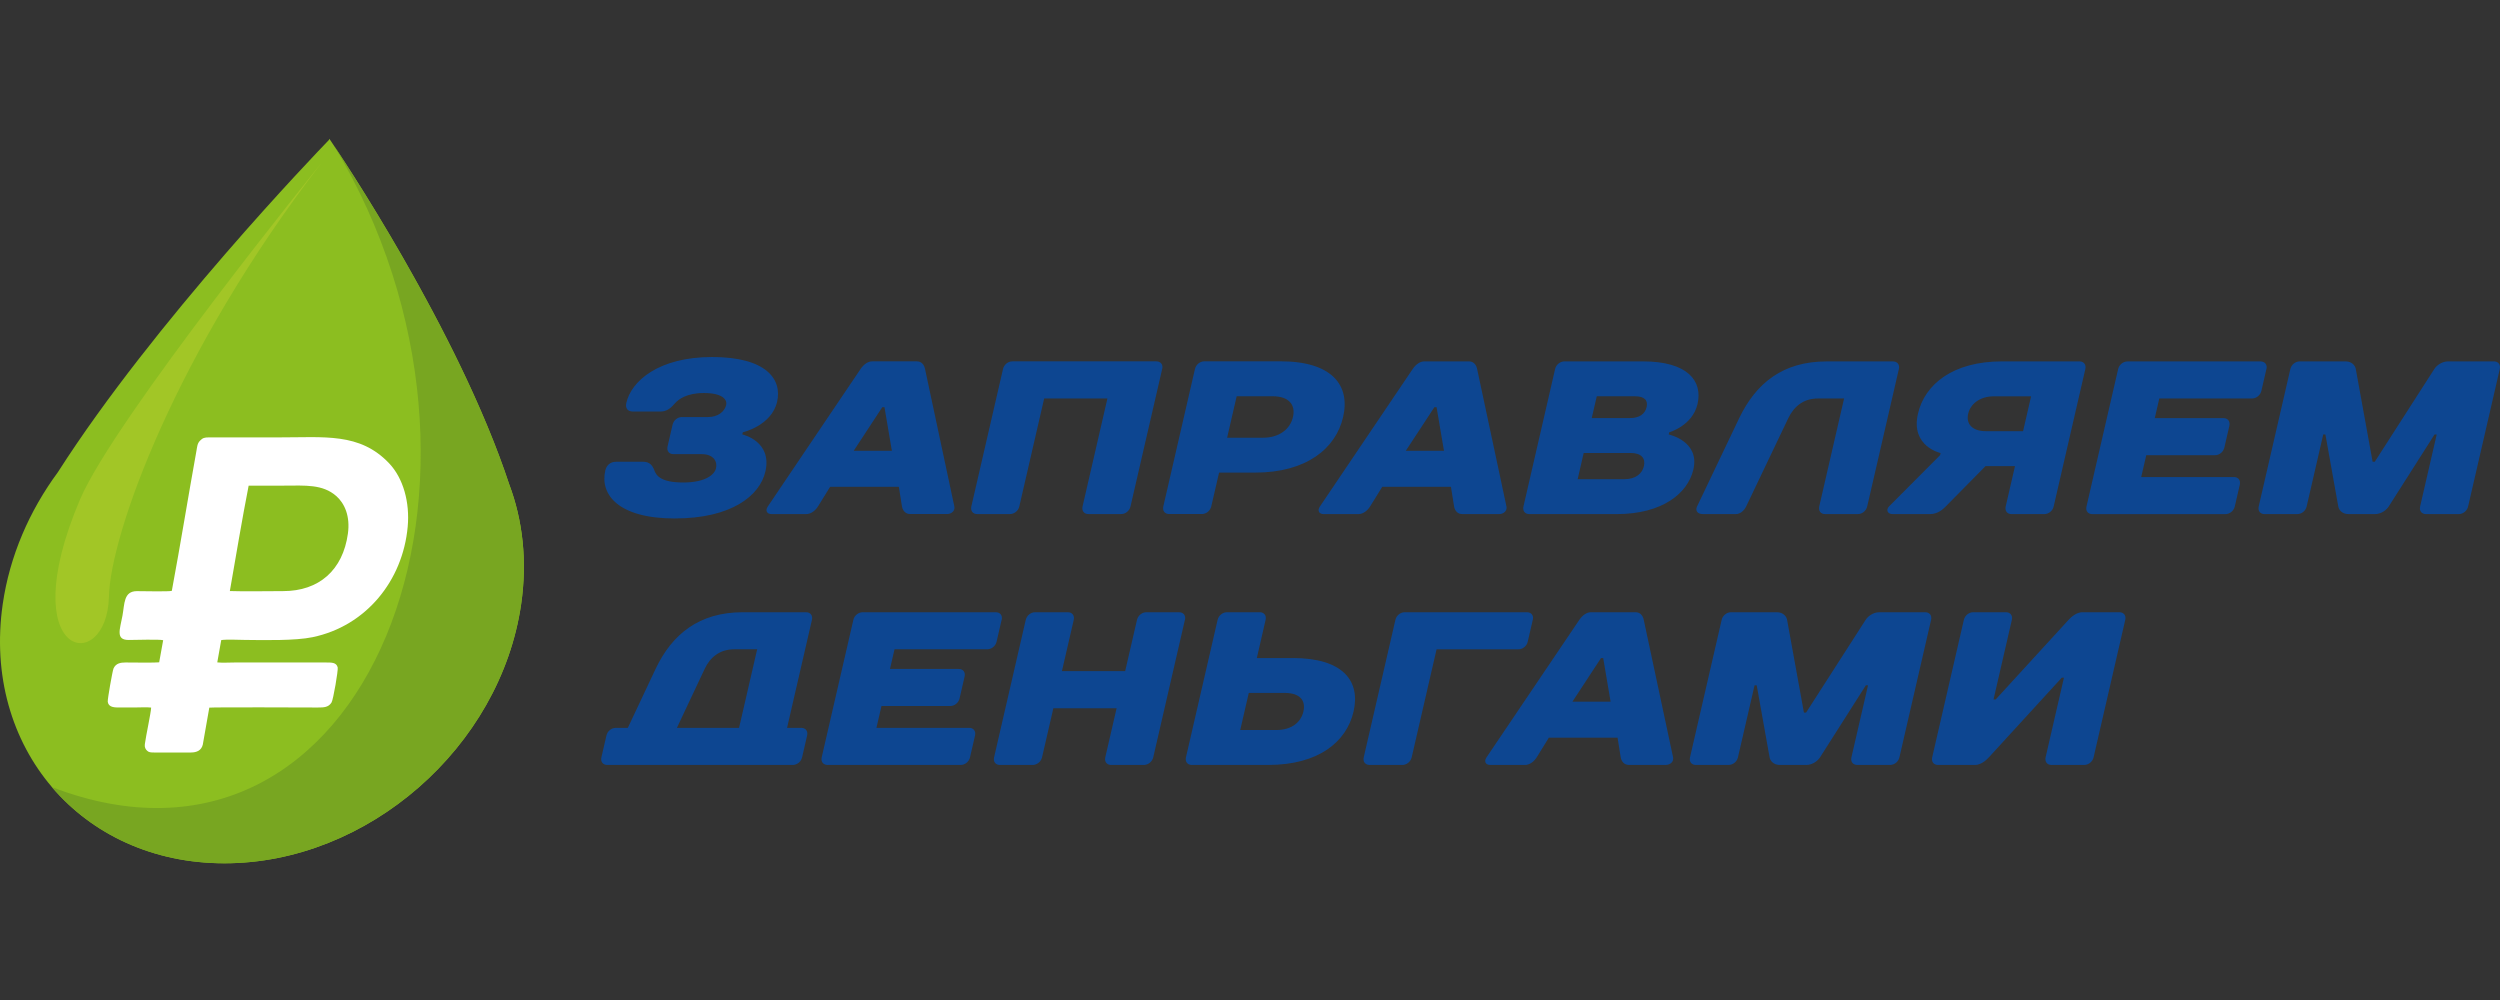
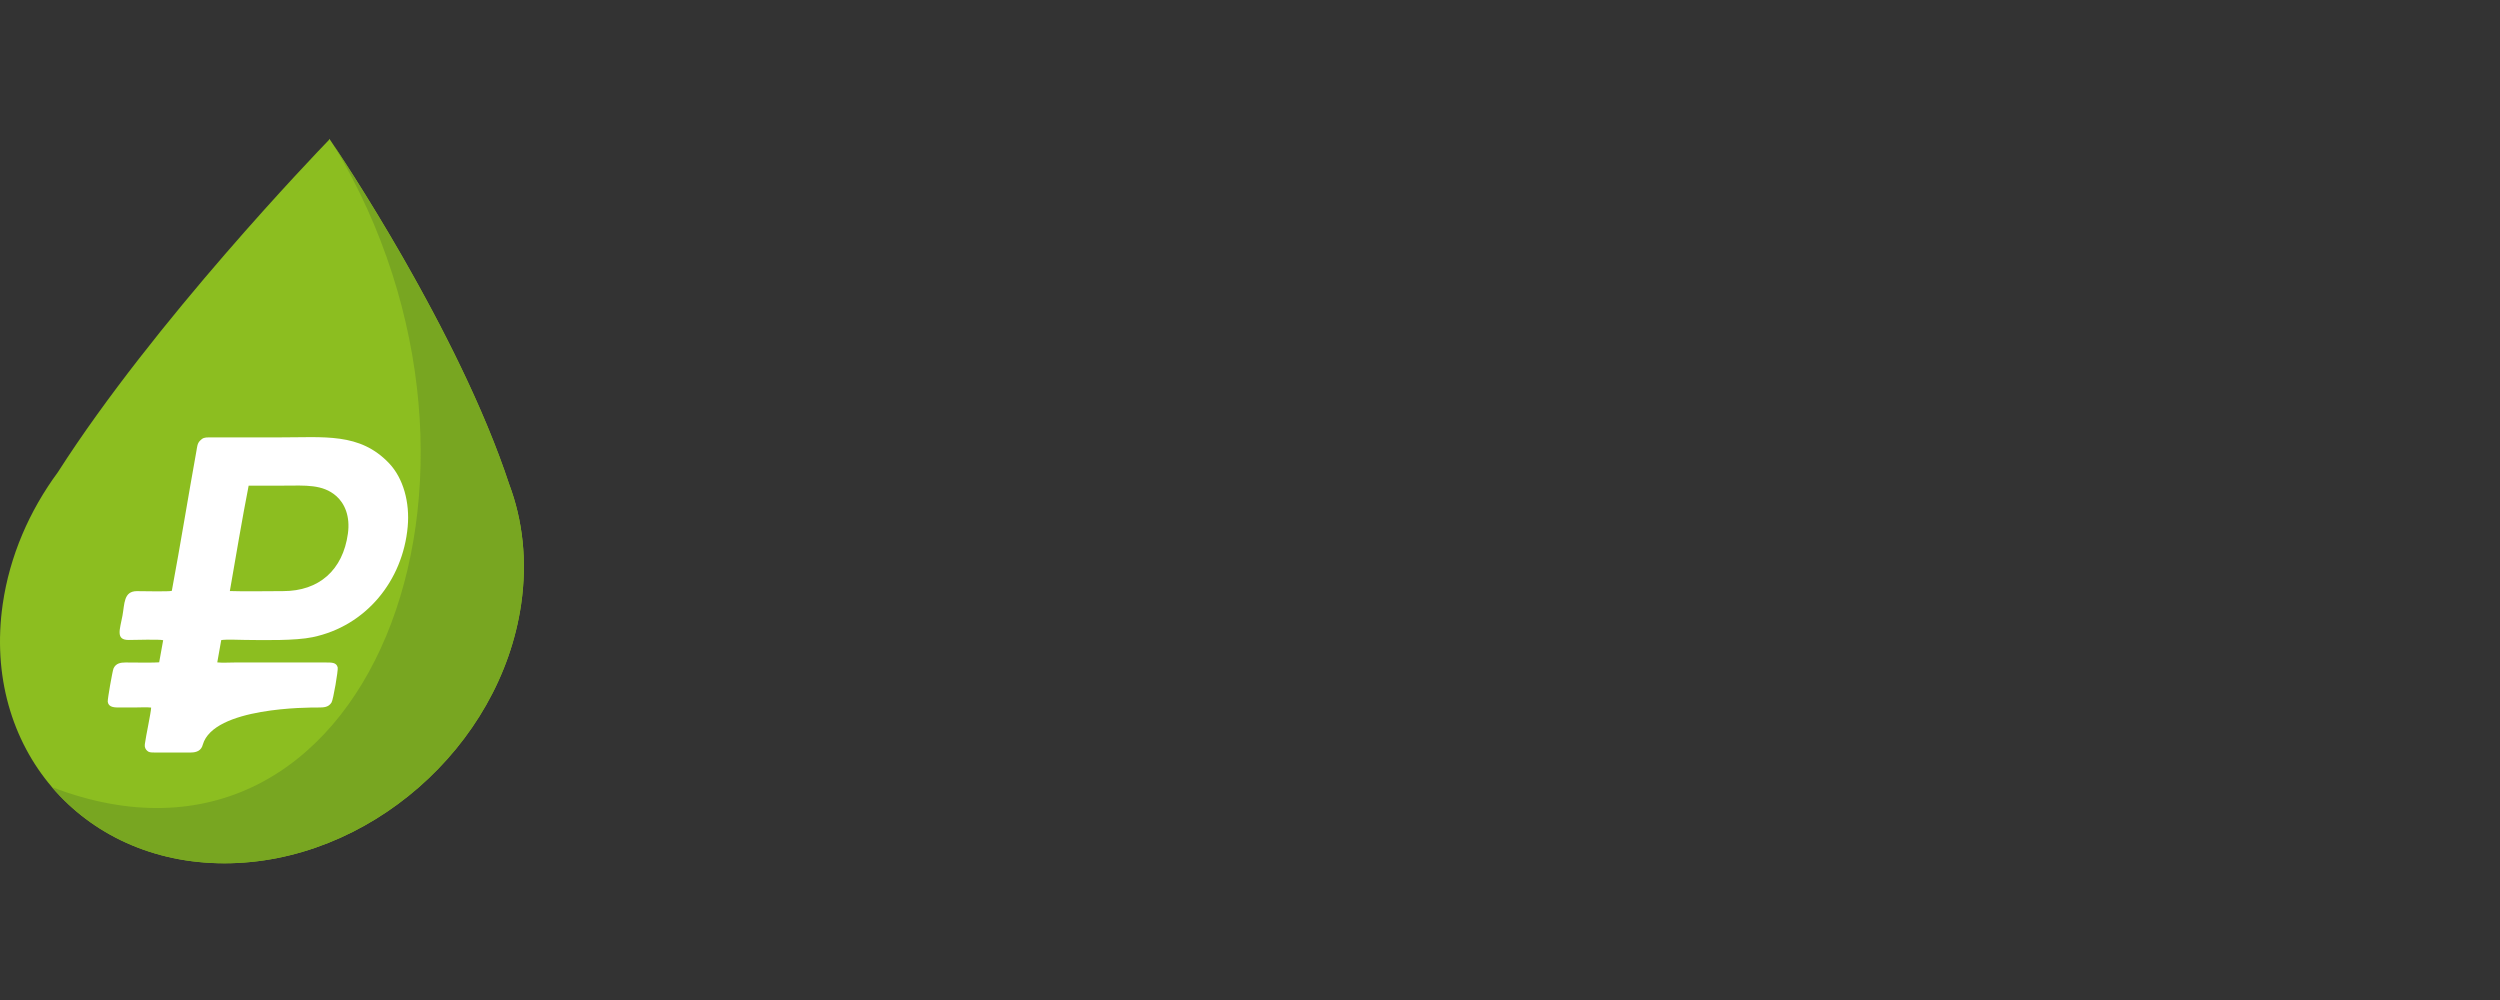
<svg xmlns="http://www.w3.org/2000/svg" width="180" height="72" viewBox="0 0 180 72" fill="none">
  <rect x="0" y="0" width="180" height="72" fill="#333333" stroke="none" />
  <path fill-rule="evenodd" clip-rule="evenodd" d="M23.757 10L23.736 10.021L23.721 10L23.7 10.059C22.795 10.995 11.092 23.163 4.166 33.999C2.116 36.781 0.699 40.027 0.197 43.493C-1.294 53.801 5.853 62.156 16.16 62.156C26.468 62.156 36.034 53.801 37.524 43.493C37.974 40.38 37.636 37.446 36.662 34.866C33.02 23.824 24.413 11.021 23.759 10.059V10H23.757Z" fill="#8CBE20" />
-   <path fill-rule="evenodd" clip-rule="evenodd" d="M20.471 34.965C21.978 34.963 23.226 34.852 24.207 35.712C24.823 36.252 25.221 37.176 25.049 38.422C24.684 41.055 22.966 42.56 20.385 42.56C19.414 42.56 17.459 42.593 16.549 42.555C16.98 40.1 17.423 37.411 17.902 34.97H20.471V34.965ZM15.933 46.086C16.31 46.026 17.196 46.069 17.61 46.074C19.02 46.088 21.238 46.142 22.508 45.877C26.359 45.074 29.001 41.806 29.354 37.927C29.515 36.174 29.041 34.435 28.013 33.354C25.899 31.129 23.34 31.499 20.08 31.492H15.049C14.713 31.492 14.596 31.532 14.402 31.729C14.201 31.93 14.198 32.169 14.144 32.461C13.54 35.804 12.992 39.214 12.371 42.541C12.139 42.609 10.246 42.56 9.853 42.562C8.893 42.565 8.974 43.484 8.817 44.332C8.635 45.316 8.303 46.081 9.267 46.078C9.708 46.078 11.464 46.019 11.748 46.095L11.461 47.687C11.262 47.723 9.395 47.702 9.045 47.699C8.701 47.699 8.343 47.747 8.173 48.13C8.099 48.296 7.734 50.37 7.758 50.526C7.805 50.858 8.094 50.941 8.504 50.938C8.91 50.938 9.317 50.938 9.722 50.938C10.056 50.938 10.58 50.908 10.883 50.946C10.867 51.329 10.507 52.981 10.428 53.581C10.398 53.813 10.48 53.941 10.585 54.045C10.708 54.17 10.85 54.18 11.089 54.18H13.746C14.168 54.18 14.499 54.031 14.601 53.614L15.07 50.95C15.381 50.912 22.241 50.938 22.876 50.941C23.335 50.941 23.653 50.927 23.871 50.578C23.996 50.379 24.361 48.237 24.314 48.055C24.219 47.687 23.892 47.699 23.413 47.699H16.916C16.551 47.699 15.99 47.732 15.644 47.692L15.928 46.09L15.933 46.086Z" fill="white" />
+   <path fill-rule="evenodd" clip-rule="evenodd" d="M20.471 34.965C21.978 34.963 23.226 34.852 24.207 35.712C24.823 36.252 25.221 37.176 25.049 38.422C24.684 41.055 22.966 42.56 20.385 42.56C19.414 42.56 17.459 42.593 16.549 42.555C16.98 40.1 17.423 37.411 17.902 34.97H20.471V34.965ZM15.933 46.086C16.31 46.026 17.196 46.069 17.61 46.074C19.02 46.088 21.238 46.142 22.508 45.877C26.359 45.074 29.001 41.806 29.354 37.927C29.515 36.174 29.041 34.435 28.013 33.354C25.899 31.129 23.34 31.499 20.08 31.492H15.049C14.713 31.492 14.596 31.532 14.402 31.729C14.201 31.93 14.198 32.169 14.144 32.461C13.54 35.804 12.992 39.214 12.371 42.541C12.139 42.609 10.246 42.56 9.853 42.562C8.893 42.565 8.974 43.484 8.817 44.332C8.635 45.316 8.303 46.081 9.267 46.078C9.708 46.078 11.464 46.019 11.748 46.095L11.461 47.687C11.262 47.723 9.395 47.702 9.045 47.699C8.701 47.699 8.343 47.747 8.173 48.13C8.099 48.296 7.734 50.37 7.758 50.526C7.805 50.858 8.094 50.941 8.504 50.938C8.91 50.938 9.317 50.938 9.722 50.938C10.056 50.938 10.58 50.908 10.883 50.946C10.867 51.329 10.507 52.981 10.428 53.581C10.398 53.813 10.48 53.941 10.585 54.045C10.708 54.17 10.85 54.18 11.089 54.18H13.746C14.168 54.18 14.499 54.031 14.601 53.614C15.381 50.912 22.241 50.938 22.876 50.941C23.335 50.941 23.653 50.927 23.871 50.578C23.996 50.379 24.361 48.237 24.314 48.055C24.219 47.687 23.892 47.699 23.413 47.699H16.916C16.551 47.699 15.99 47.732 15.644 47.692L15.928 46.09L15.933 46.086Z" fill="white" />
  <path fill-rule="evenodd" clip-rule="evenodd" d="M3.737 56.671C26.454 65.405 38.403 34.364 24.065 10.515C25.764 13.069 33.313 24.711 36.662 34.869C37.636 37.449 37.974 40.383 37.524 43.496C36.034 53.804 26.468 62.159 16.16 62.159C10.997 62.159 6.628 60.062 3.737 56.673V56.671Z" fill="#78A621" />
-   <path fill-rule="evenodd" clip-rule="evenodd" d="M23.162 11.711C23.162 11.711 8.234 30.151 5.76 35.966C0.846 47.524 7.713 48.673 7.843 42.958C7.945 38.506 12.625 25.364 23.162 11.711Z" fill="#A2C626" />
-   <path fill-rule="evenodd" clip-rule="evenodd" d="M48.597 37.328C52.68 37.328 54.711 35.678 55.108 33.951C55.616 31.752 53.447 31.281 53.447 31.281L53.483 31.124C53.483 31.124 55.554 30.653 55.952 28.925C56.331 27.276 55.123 25.705 51.275 25.705C47.426 25.705 45.457 27.433 45.097 29.003C45.007 29.397 45.187 29.631 45.581 29.631H47.543C48.014 29.631 48.289 29.397 48.63 29.003C48.841 28.769 49.422 28.297 50.678 28.297C52.011 28.297 52.374 28.769 52.284 29.162C52.175 29.634 51.692 30.027 50.986 30.027H49.102C48.787 30.027 48.498 30.262 48.426 30.577L48.064 32.148C47.99 32.463 48.173 32.698 48.486 32.698H50.528C51.312 32.698 51.675 33.169 51.55 33.719C51.441 34.19 50.765 34.74 49.194 34.74C47.623 34.74 47.261 34.269 47.116 33.875C46.99 33.529 46.789 33.247 46.318 33.247H44.353C43.96 33.247 43.671 33.482 43.581 33.875C43.183 35.603 44.512 37.33 48.595 37.33L48.597 37.328ZM64.942 36.463L64.717 35.048H59.769L58.895 36.463C58.696 36.778 58.376 37.013 58.061 37.013H55.549C55.234 37.013 55.071 36.778 55.284 36.463L61.961 26.568C62.175 26.252 62.48 26.018 62.795 26.018H66.016C66.331 26.018 66.53 26.238 66.599 26.551L68.712 36.46C68.781 36.776 68.506 37.01 68.193 37.01H65.523C65.207 37.01 64.997 36.776 64.942 36.46V36.463ZM63.525 29.316L61.466 32.458H64.215L63.682 29.316H63.525ZM83.68 26.568C83.754 26.252 83.572 26.018 83.256 26.018H72.892C72.577 26.018 72.288 26.252 72.217 26.568L69.937 36.463C69.864 36.778 70.046 37.013 70.359 37.013H72.714C73.029 37.013 73.319 36.778 73.39 36.463L75.181 28.688H79.735L77.944 36.463C77.87 36.778 78.053 37.013 78.366 37.013H80.721C81.036 37.013 81.325 36.778 81.396 36.463L83.676 26.568H83.68ZM96.706 30.022C96.182 32.3 94.054 34.027 90.365 34.027H87.773L87.211 36.46C87.138 36.776 86.849 37.01 86.536 37.01H84.18C83.865 37.01 83.685 36.776 83.759 36.46L86.038 26.565C86.112 26.25 86.401 26.015 86.713 26.015H92.211C95.903 26.015 97.232 27.743 96.706 30.02V30.022ZM88.353 31.515H90.945C92.123 31.515 92.896 30.887 93.095 30.022C93.294 29.157 92.81 28.53 91.633 28.53H89.04L88.353 31.513V31.515ZM104.694 36.463C104.746 36.778 104.959 37.013 105.274 37.013H107.945C108.26 37.013 108.532 36.778 108.464 36.463L106.35 26.553C106.281 26.238 106.08 26.02 105.767 26.02H102.547C102.232 26.02 101.926 26.255 101.713 26.57L95.035 36.465C94.822 36.78 94.988 37.015 95.301 37.015H97.812C98.128 37.015 98.448 36.78 98.647 36.465L99.521 35.051H104.468L104.694 36.465V36.463ZM103.277 29.316H103.433L103.966 32.458H101.217L103.277 29.316ZM122.223 29.082C122.603 27.433 121.515 26.02 118.297 26.02H112.643C112.328 26.02 112.039 26.255 111.968 26.57L109.689 36.465C109.615 36.78 109.798 37.015 110.11 37.015H116.392C119.69 37.015 121.527 35.522 121.925 33.795C122.396 31.752 120.148 31.283 120.148 31.283L120.183 31.127C120.183 31.127 121.863 30.655 122.223 29.084V29.082ZM117.404 32.615C118.188 32.615 118.491 33.008 118.363 33.558C118.238 34.108 117.755 34.501 116.968 34.501H113.591L114.025 32.617H117.401L117.404 32.615ZM117.717 28.532C118.439 28.532 118.664 28.847 118.555 29.316C118.446 29.788 118.06 30.101 117.354 30.101H114.605L114.968 28.53H117.717V28.532ZM136.718 26.57L134.438 36.465C134.365 36.78 134.076 37.015 133.763 37.015H131.408C131.093 37.015 130.913 36.78 130.984 36.465L132.775 28.691H130.891C129.87 28.691 129.178 29.24 128.759 30.105L125.723 36.465C125.572 36.78 125.283 37.015 124.984 37.015H122.612C122.219 37.015 122.041 36.764 122.188 36.465L125.223 30.105C126.429 27.594 128.363 26.023 131.505 26.023H136.296C136.611 26.023 136.791 26.257 136.72 26.572L136.718 26.57ZM139.723 32.617L139.687 32.773L136.009 36.465C135.782 36.7 135.884 37.015 136.275 37.015H138.945C139.495 37.015 139.865 36.7 140.092 36.465L142.959 33.56H145.08L144.41 36.465C144.336 36.78 144.519 37.015 144.834 37.015H147.189C147.504 37.015 147.793 36.78 147.864 36.465L150.144 26.57C150.217 26.255 150.035 26.02 149.72 26.02H144.144C140.611 26.02 138.58 27.669 138.092 29.79C137.55 32.145 139.718 32.617 139.718 32.617H139.723ZM142.99 31.046C141.969 31.046 141.547 30.496 141.708 29.79C141.872 29.084 142.547 28.534 143.568 28.534H146.239L145.661 31.046H142.99ZM163.181 26.57L162.819 28.141C162.745 28.456 162.456 28.691 162.143 28.691H155.468L155.144 30.105H160.091C160.406 30.105 160.586 30.34 160.515 30.655L160.153 32.226C160.079 32.541 159.79 32.776 159.477 32.776H154.53L154.167 34.347H160.842C161.157 34.347 161.338 34.581 161.266 34.897L160.904 36.468C160.83 36.783 160.541 37.017 160.229 37.017H150.649C150.333 37.017 150.153 36.783 150.227 36.468L152.506 26.572C152.58 26.257 152.869 26.023 153.182 26.023H162.762C163.077 26.023 163.257 26.257 163.186 26.572L163.181 26.57ZM170.998 37.015C171.47 37.015 171.839 36.7 171.989 36.465L175.287 31.283H175.443L174.249 36.465C174.176 36.78 174.358 37.015 174.673 37.015H177.029C177.344 37.015 177.633 36.78 177.704 36.465L179.983 26.57C180.057 26.255 179.874 26.02 179.559 26.02H176.261C175.789 26.02 175.42 26.335 175.27 26.57L170.984 33.245H170.828L169.617 26.57C169.576 26.335 169.351 26.02 168.88 26.02H165.581C165.266 26.02 164.977 26.255 164.906 26.57L162.627 36.465C162.553 36.78 162.736 37.015 163.048 37.015H165.404C165.719 37.015 166.008 36.78 166.079 36.465L167.273 31.283H167.43L168.356 36.465C168.396 36.7 168.622 37.015 169.093 37.015H170.993H170.998ZM56.668 52.405L58.459 44.631C58.532 44.316 58.35 44.081 58.037 44.081H53.483C50.341 44.081 48.393 45.652 47.201 48.164L45.204 52.405H44.339C44.024 52.405 43.735 52.64 43.664 52.955L43.301 54.526C43.228 54.841 43.41 55.076 43.725 55.076H57.075C57.39 55.076 57.679 54.841 57.751 54.526L58.113 52.955C58.187 52.64 58.004 52.405 57.691 52.405H56.67H56.668ZM53.213 52.405H48.737L50.734 48.164C51.137 47.299 51.846 46.749 52.867 46.749H54.516L53.213 52.403V52.405ZM72.122 44.631C72.195 44.316 72.013 44.081 71.698 44.081H62.118C61.803 44.081 61.513 44.316 61.442 44.631L59.163 54.526C59.089 54.841 59.272 55.076 59.585 55.076H69.165C69.48 55.076 69.769 54.841 69.84 54.526L70.203 52.955C70.276 52.64 70.094 52.405 69.778 52.405H63.103L63.466 50.834H68.413C68.729 50.834 69.018 50.599 69.089 50.284L69.451 48.713C69.525 48.398 69.342 48.164 69.027 48.164H64.08L64.404 46.749H71.079C71.394 46.749 71.683 46.514 71.755 46.199L72.117 44.628L72.122 44.631ZM85.313 44.631L83.034 54.526C82.96 54.841 82.671 55.076 82.358 55.076H80.003C79.688 55.076 79.508 54.841 79.581 54.526L80.396 50.993H75.842L75.027 54.526C74.954 54.841 74.664 55.076 74.352 55.076H71.996C71.681 55.076 71.501 54.841 71.575 54.526L73.854 44.631C73.927 44.316 74.216 44.081 74.529 44.081H76.885C77.2 44.081 77.38 44.316 77.309 44.631L76.458 48.322H81.012L81.863 44.631C81.936 44.316 82.226 44.081 82.538 44.081H84.894C85.209 44.081 85.389 44.316 85.318 44.631H85.313ZM97.457 51.227C97.964 49.029 96.694 47.379 93.083 47.379H90.491L91.123 44.631C91.197 44.316 91.014 44.081 90.699 44.081H88.344C88.029 44.081 87.74 44.316 87.668 44.631L85.389 54.526C85.316 54.841 85.498 55.076 85.811 55.076H91.308C94.919 55.076 96.95 53.426 97.457 51.227ZM93.846 51.227C93.666 52.012 92.988 52.562 91.889 52.562H89.296L89.912 49.891H92.505C93.604 49.891 94.026 50.441 93.846 51.225V51.227ZM110.364 44.631C110.437 44.316 110.255 44.081 109.94 44.081H101.144C100.829 44.081 100.54 44.316 100.469 44.631L98.189 54.526C98.116 54.841 98.298 55.076 98.611 55.076H100.966C101.281 55.076 101.571 54.841 101.642 54.526L103.433 46.751H109.321C109.636 46.751 109.926 46.517 109.997 46.202L110.359 44.631H110.364ZM116.691 54.526L116.465 53.111H111.518L110.644 54.526C110.444 54.841 110.125 55.076 109.809 55.076H107.298C106.983 55.076 106.819 54.841 107.032 54.526L113.71 44.631C113.923 44.316 114.229 44.081 114.544 44.081H117.764C118.079 44.081 118.278 44.301 118.347 44.614L120.461 54.523C120.529 54.839 120.254 55.073 119.942 55.073H117.271C116.956 55.073 116.745 54.839 116.691 54.523V54.526ZM115.274 47.379L113.214 50.521H115.963L115.43 47.379H115.274ZM130.052 55.076C130.524 55.076 130.894 54.76 131.043 54.526L134.341 49.344H134.498L133.303 54.526C133.23 54.841 133.412 55.076 133.728 55.076H136.083C136.398 55.076 136.687 54.841 136.758 54.526L139.038 44.631C139.111 44.316 138.929 44.081 138.614 44.081H135.315C134.844 44.081 134.474 44.396 134.325 44.631L130.038 51.306H129.882L128.671 44.631C128.631 44.396 128.406 44.081 127.934 44.081H124.636C124.321 44.081 124.031 44.316 123.96 44.631L121.681 54.526C121.607 54.841 121.79 55.076 122.103 55.076H124.458C124.773 55.076 125.062 54.841 125.133 54.526L126.328 49.344H126.484L127.41 54.526C127.451 54.76 127.676 55.076 128.147 55.076H130.048H130.052ZM148.604 48.794H148.447L143.201 54.526C142.99 54.76 142.604 55.076 142.211 55.076H139.54C139.225 55.076 139.045 54.841 139.118 54.526L141.398 44.631C141.471 44.316 141.76 44.081 142.073 44.081H144.428C144.744 44.081 144.924 44.316 144.853 44.631L143.533 50.362H143.689L148.935 44.631C149.146 44.396 149.532 44.081 149.926 44.081H152.596C152.911 44.081 153.092 44.316 153.018 44.631L150.739 54.526C150.665 54.841 150.376 55.076 150.063 55.076H147.708C147.393 55.076 147.213 54.841 147.284 54.526L148.604 48.794Z" fill="#0D4691" />
</svg>